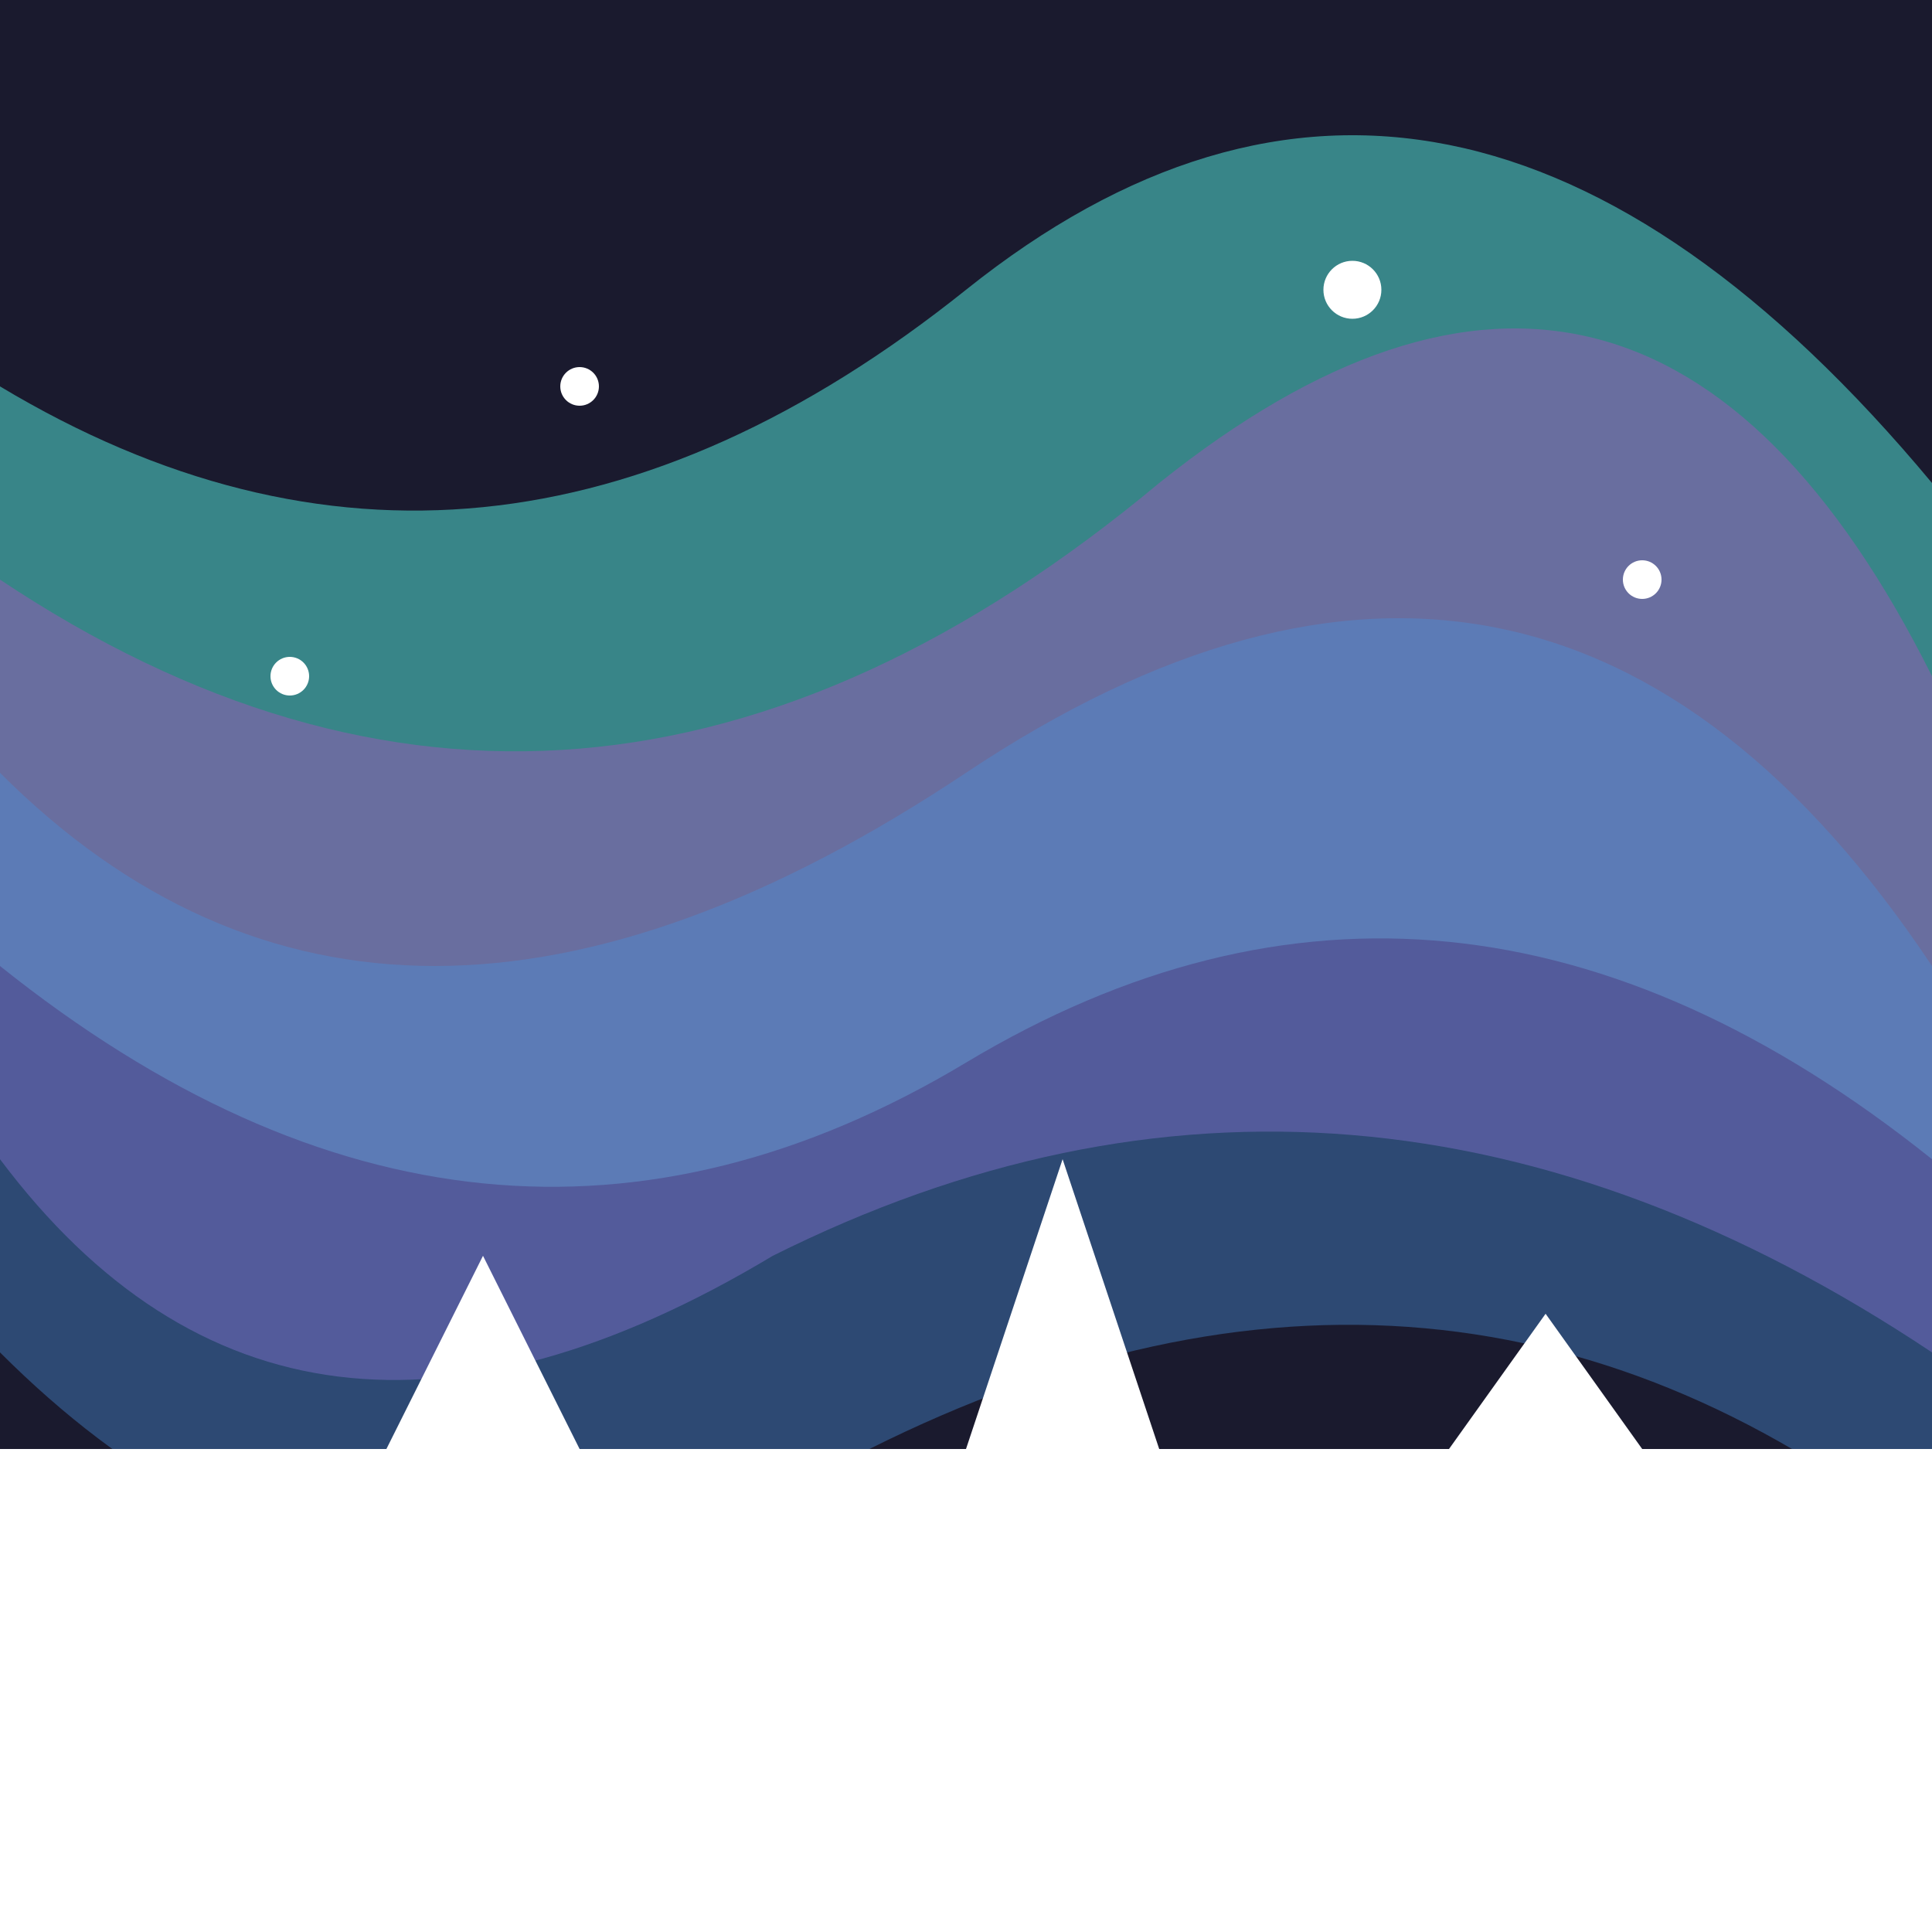
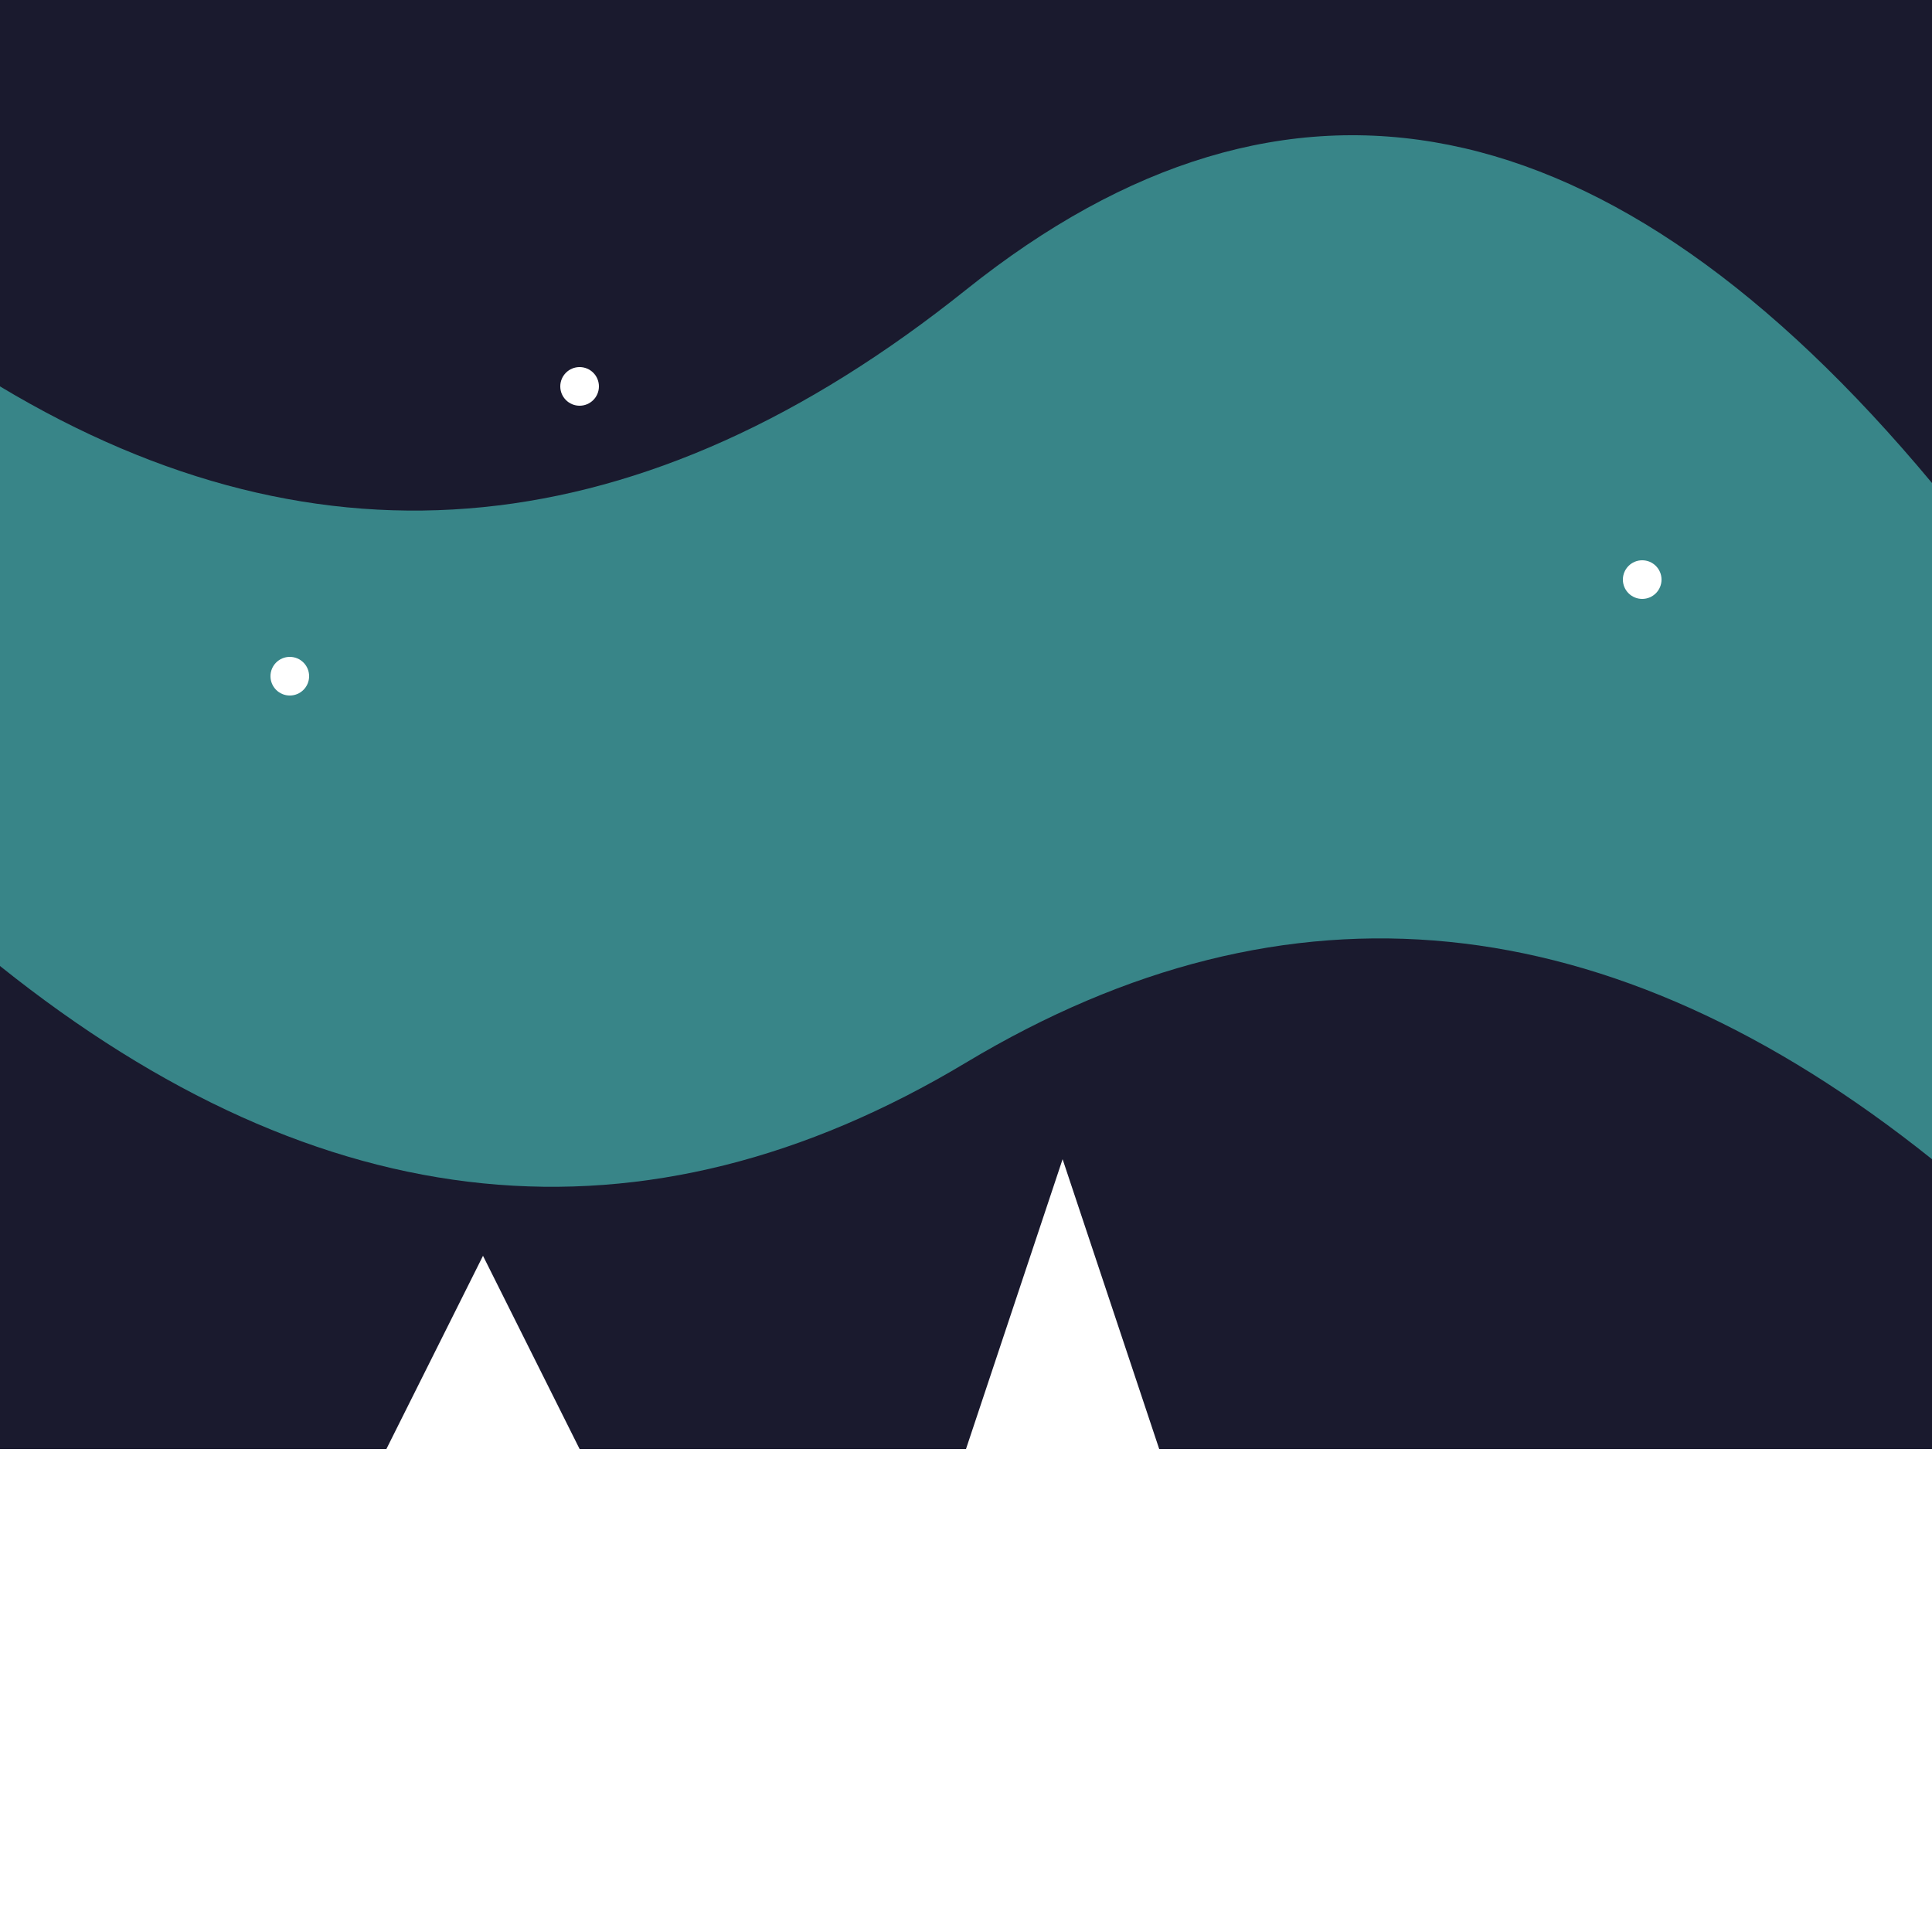
<svg xmlns="http://www.w3.org/2000/svg" viewBox="0 0 100 100">
  <rect x="0" y="0" width="100" height="100" fill="#1a1a2e" />
  <path d="M0 20 Q25 35 50 15 Q75 -5 100 25 L100 60 Q75 40 50 55 Q25 70 0 50 Z" fill="#4ECDC4" opacity="0.6" />
-   <path d="M0 30 Q30 50 60 25 Q85 5 100 35 L100 70 Q70 50 40 65 Q15 80 0 60 Z" fill="#9B59B6" opacity="0.5" />
-   <path d="M0 40 Q20 60 50 40 Q80 20 100 50 L100 80 Q75 60 45 75 Q20 90 0 70 Z" fill="#4A90D9" opacity="0.4" />
  <rect x="0" y="75" width="100" height="25" fill="white" />
  <polygon points="20,75 25,65 30,75" fill="white" />
  <polygon points="50,75 55,60 60,75" fill="white" />
-   <polygon points="75,75 80,68 85,75" fill="white" />
  <circle cx="30" cy="20" r="1" fill="white" />
-   <circle cx="70" cy="15" r="1.5" fill="white" />
  <circle cx="85" cy="30" r="1" fill="white" />
  <circle cx="15" cy="35" r="1" fill="white" />
</svg>